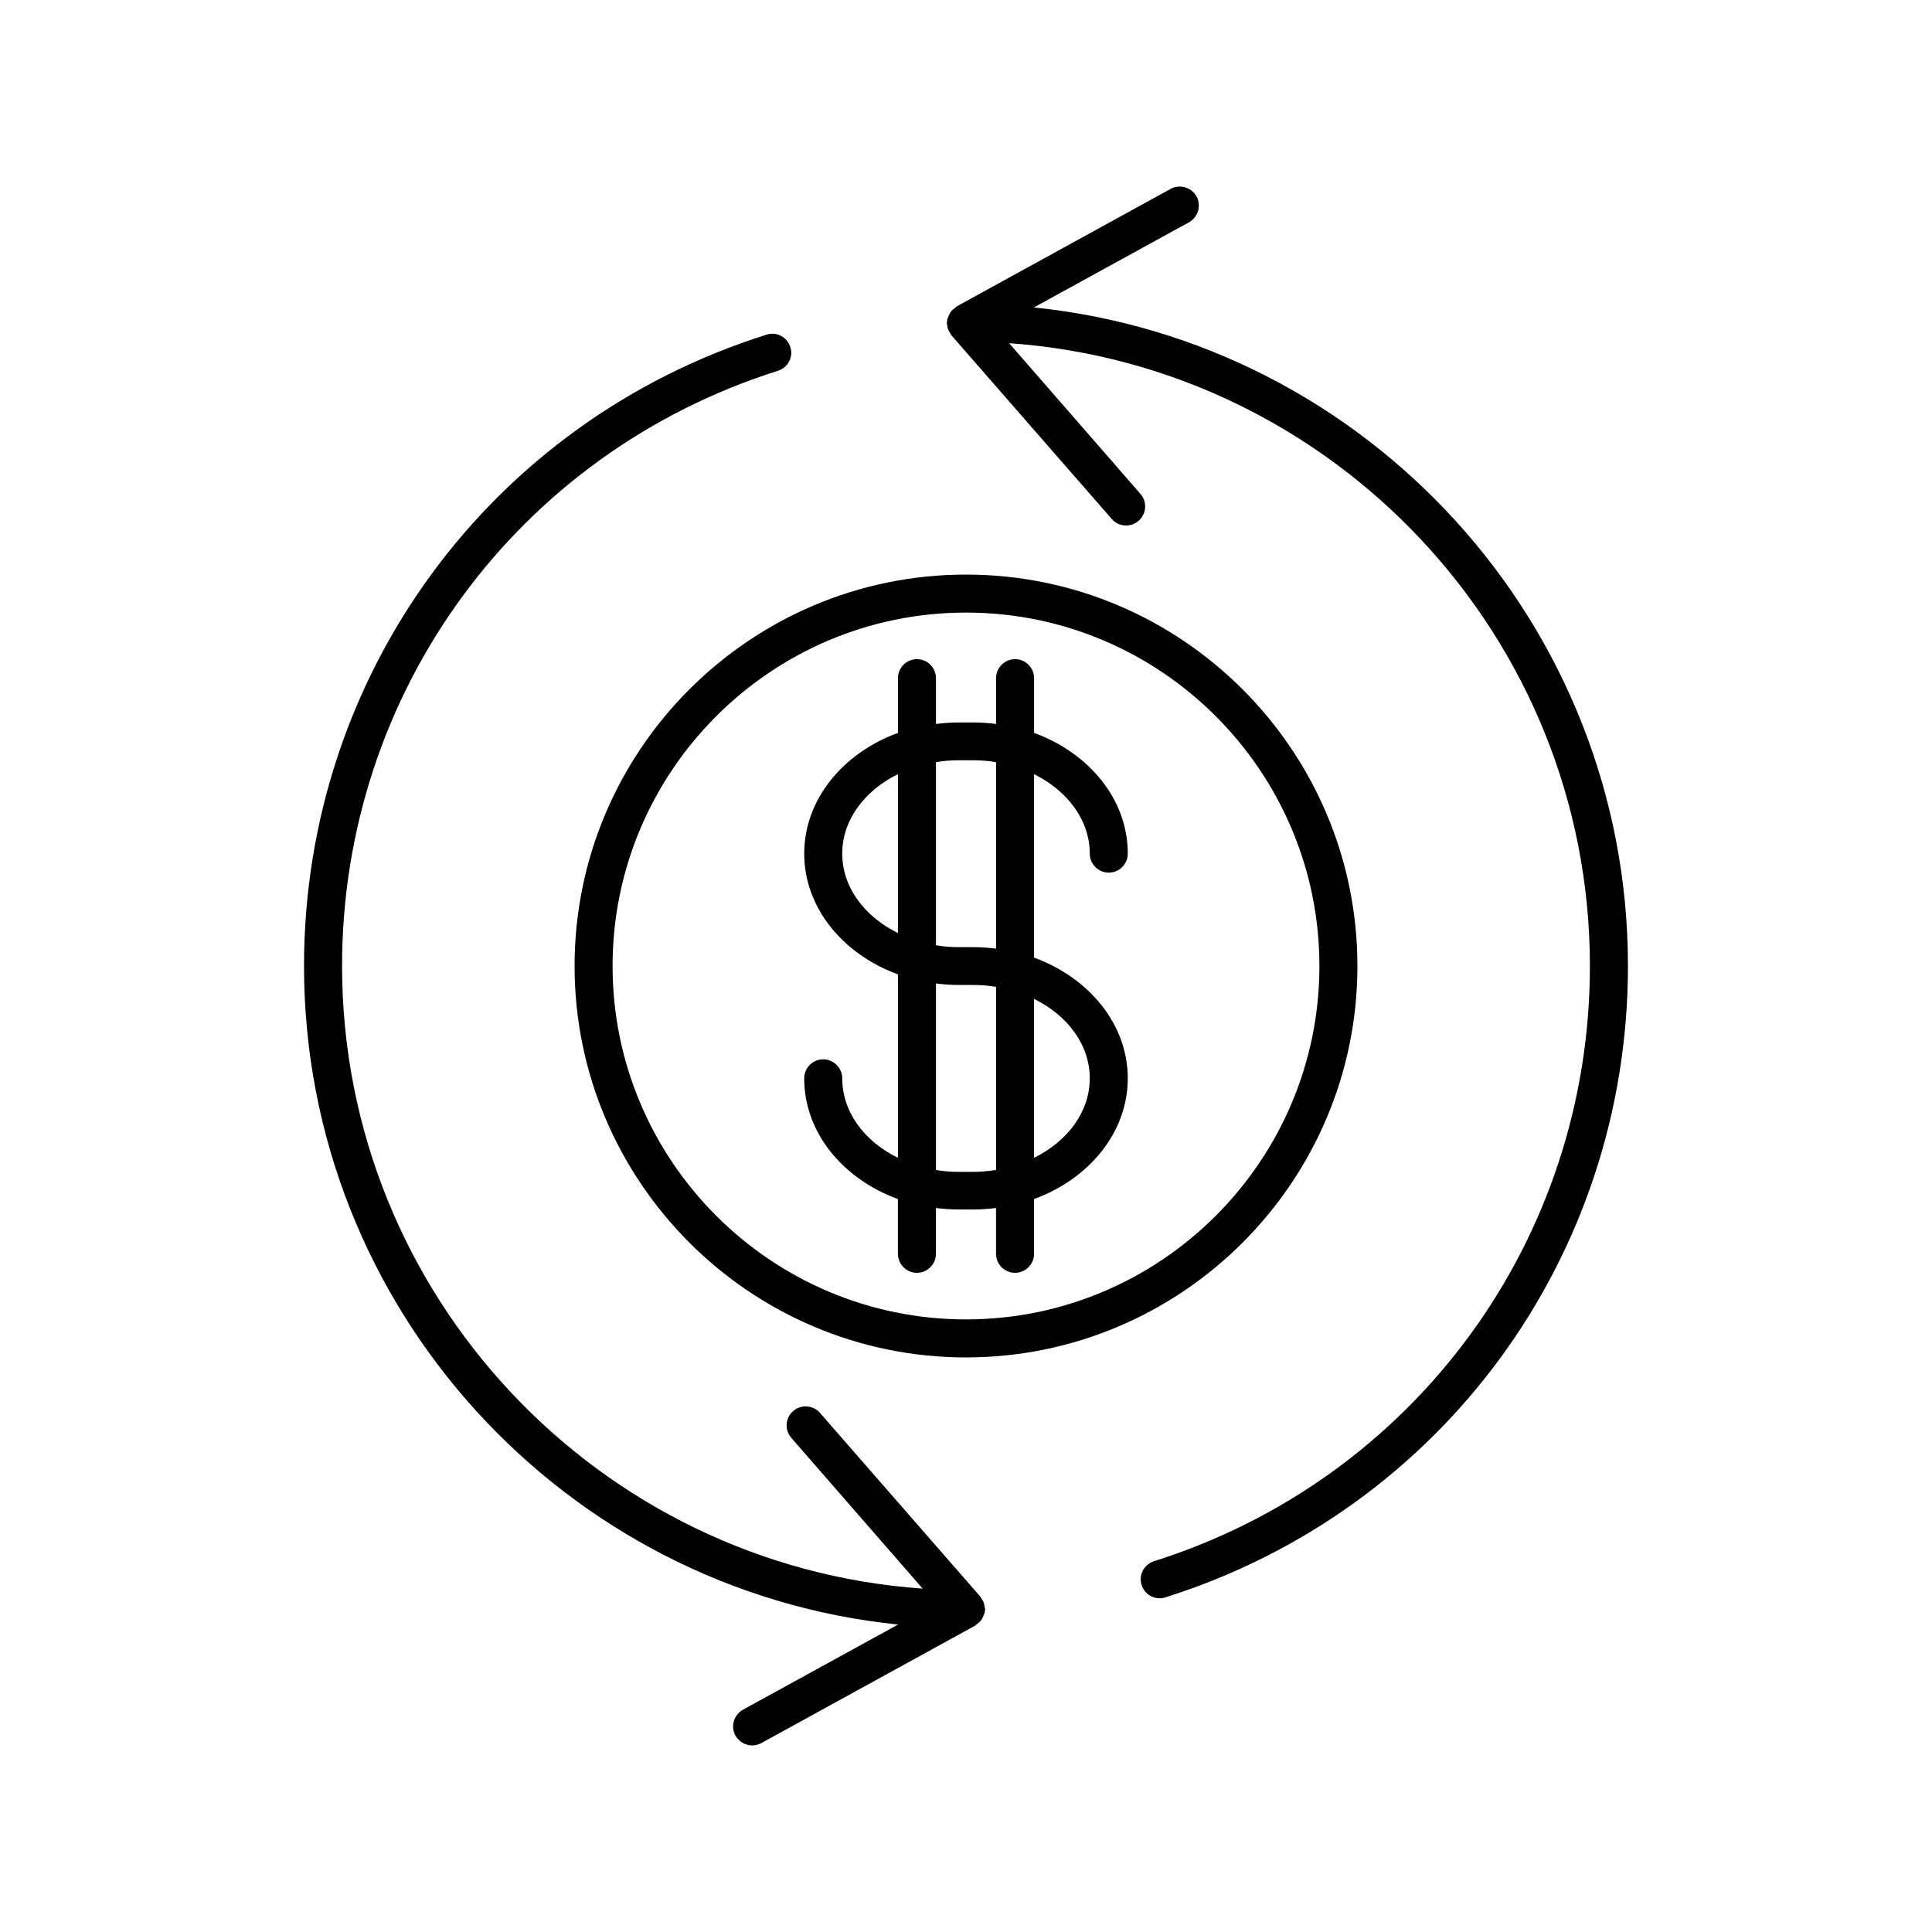
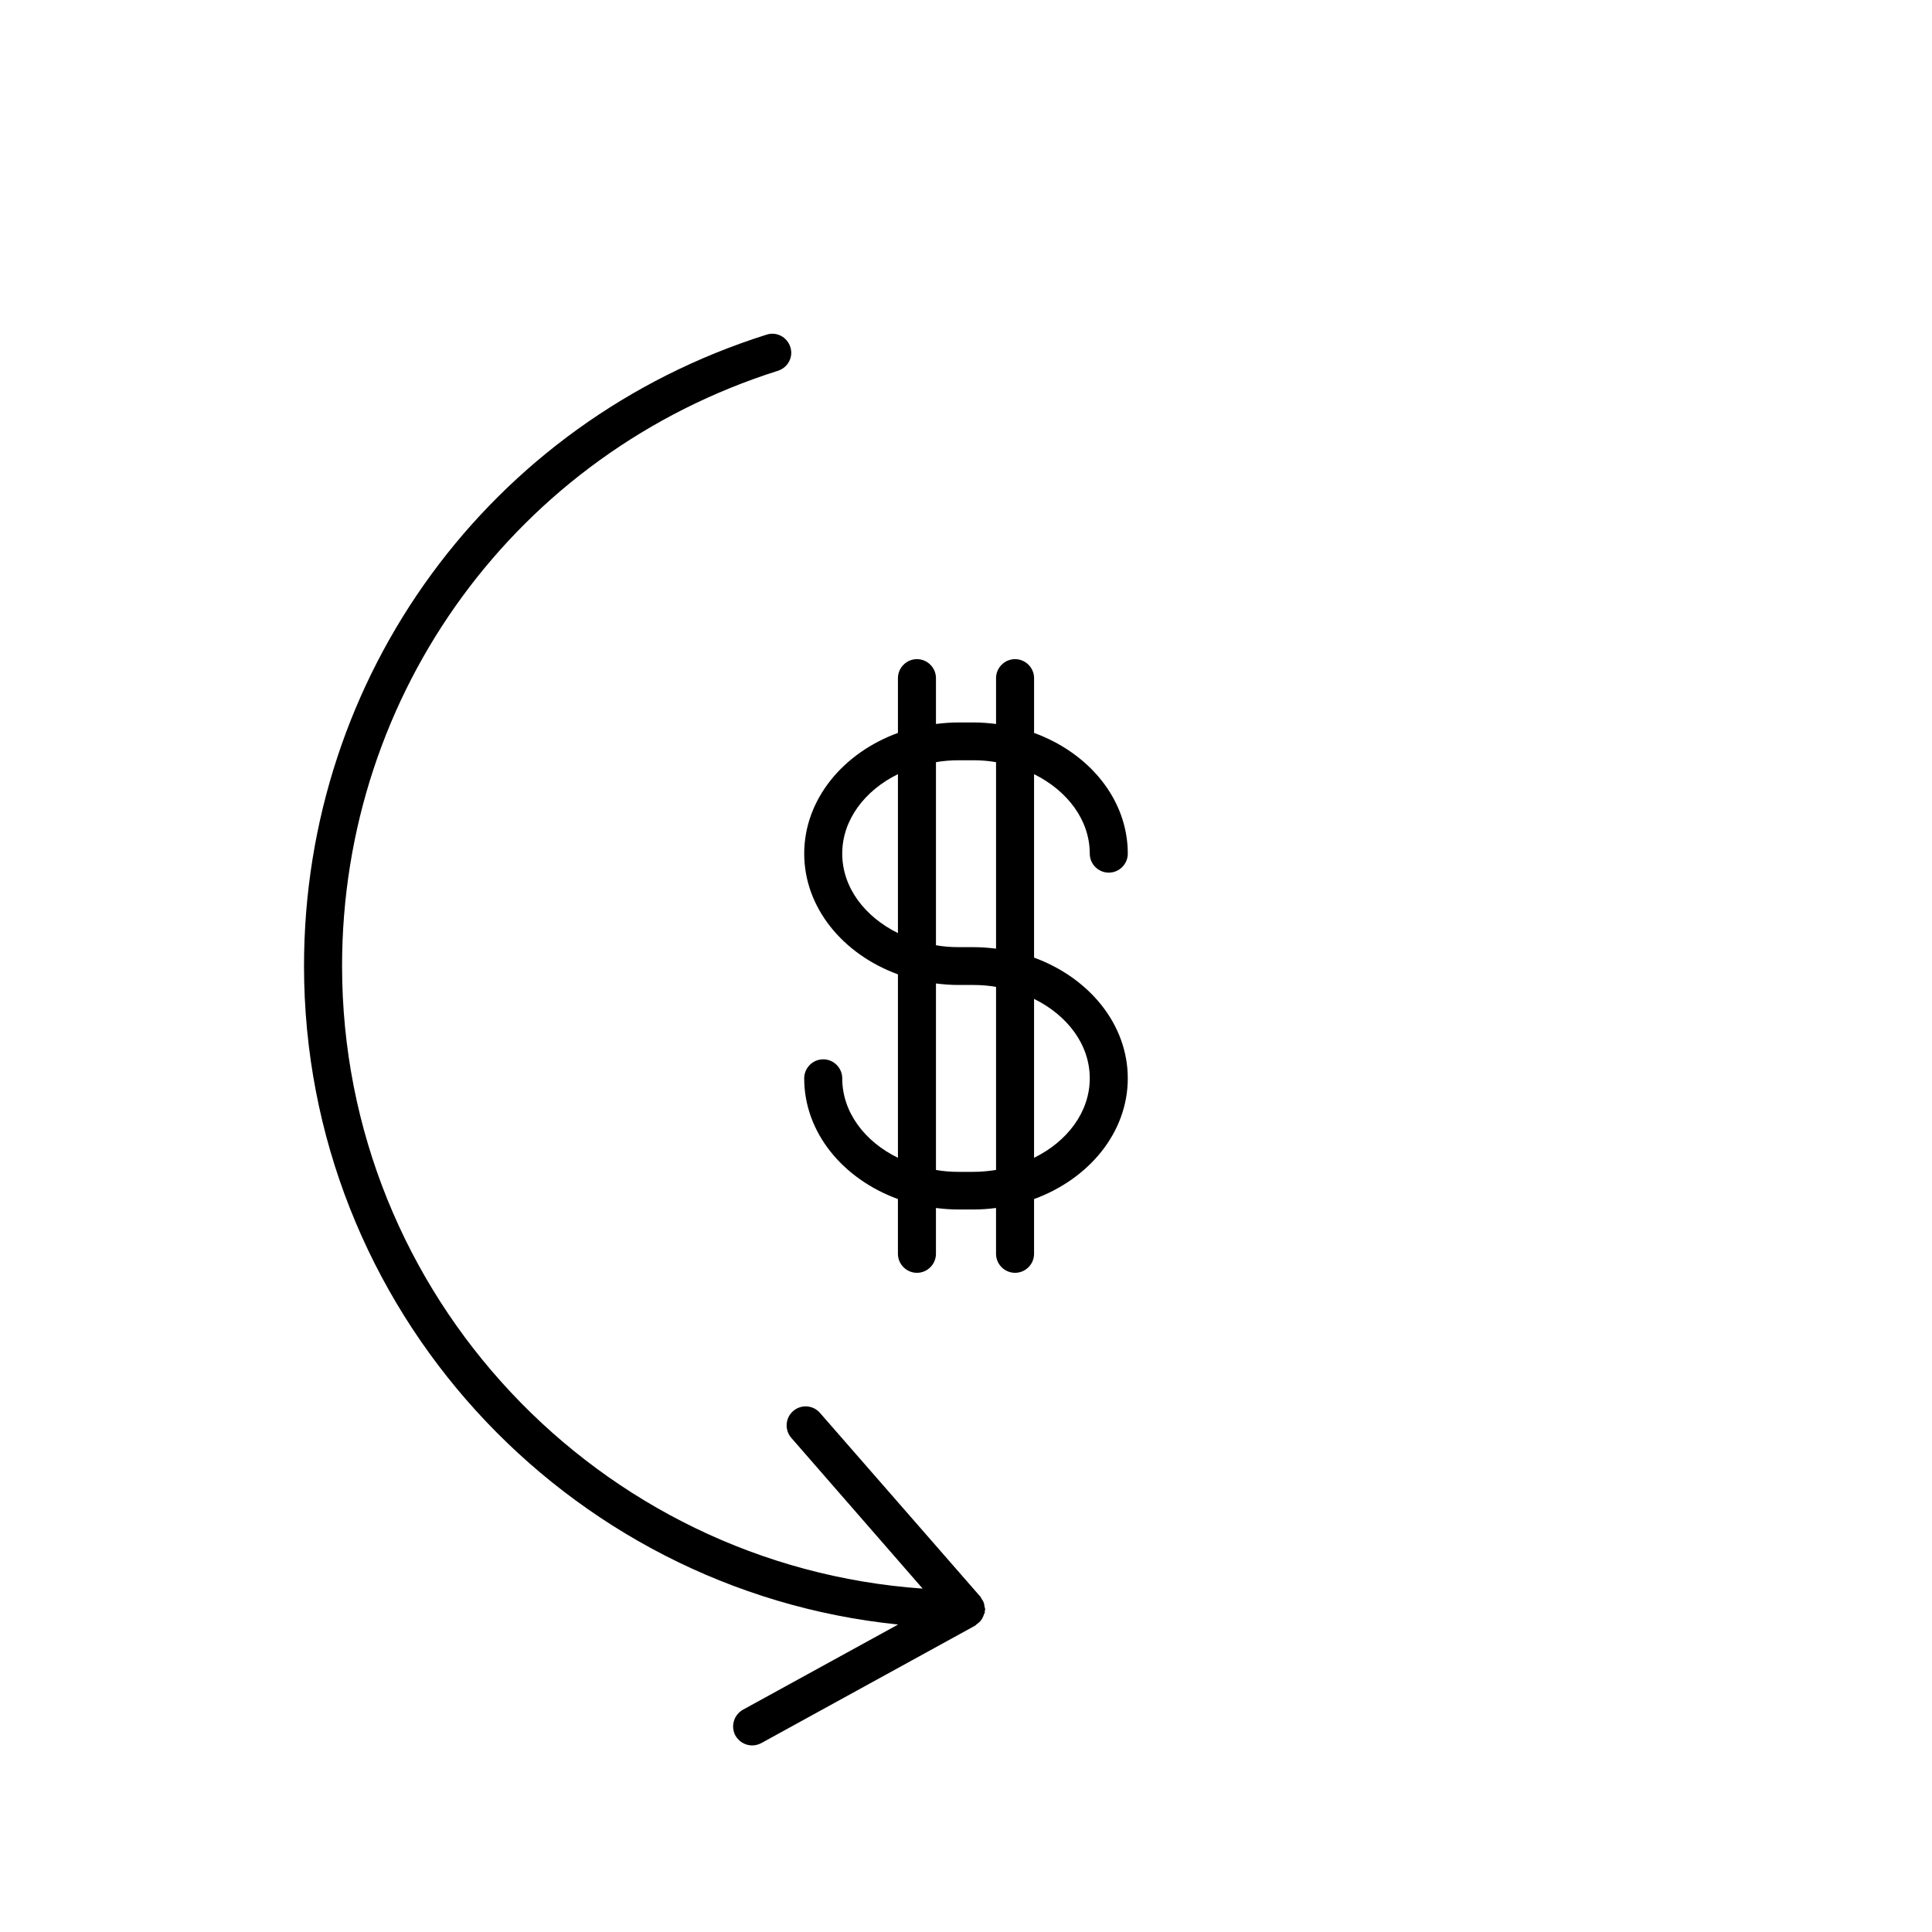
<svg xmlns="http://www.w3.org/2000/svg" fill="#000000" width="800px" height="800px" version="1.1" viewBox="144 144 512 512">
  <g>
    <path d="m367.2 429.77c0-2.769-2.266-5.039-5.039-5.039-2.769 0-5.039 2.266-5.039 5.039 0 14.359 10.227 26.652 24.836 31.992v14.508c0 2.769 2.266 5.039 5.039 5.039 2.769 0 5.039-2.266 5.039-5.039v-12.141c1.965 0.25 3.981 0.402 6.047 0.402h3.828c2.066 0 4.082-0.152 6.047-0.402v12.141c0 2.769 2.266 5.039 5.039 5.039 2.769 0 5.039-2.266 5.039-5.039v-14.508c14.609-5.34 24.836-17.684 24.836-31.992 0-14.309-10.227-26.652-24.836-31.992v-48.617c8.816 4.383 14.762 12.141 14.762 21.059 0 2.769 2.266 5.039 5.039 5.039 2.769 0 5.039-2.266 5.039-5.039 0-14.359-10.227-26.652-24.836-31.992v-14.508c0-2.769-2.266-5.039-5.039-5.039-2.769 0-5.039 2.266-5.039 5.039v12.141c-1.965-0.25-3.981-0.402-6.047-0.402h-3.828c-2.066 0-4.082 0.152-6.047 0.402v-12.141c0-2.769-2.266-5.039-5.039-5.039-2.769 0-5.039 2.266-5.039 5.039v14.508c-14.609 5.34-24.836 17.684-24.836 31.992s10.227 26.652 24.836 31.992v48.617c-8.867-4.332-14.762-12.141-14.762-21.059zm65.598 0c0 8.918-5.945 16.727-14.762 21.059v-42.117c8.867 4.383 14.762 12.141 14.762 21.059zm-34.711-84.289h3.828c2.066 0 4.082 0.152 6.047 0.504v49.422c-1.965-0.25-3.981-0.402-6.047-0.402h-3.828c-2.066 0-4.082-0.152-6.047-0.504v-48.516c1.965-0.352 3.981-0.504 6.047-0.504zm-30.887 24.738c0-8.918 5.945-16.727 14.762-21.059v42.117c-8.867-4.383-14.762-12.141-14.762-21.059zm24.84 34.41c1.965 0.25 3.981 0.402 6.047 0.402h3.828c2.066 0 4.082 0.152 6.047 0.504v48.516c-1.965 0.301-3.981 0.504-6.047 0.504h-3.828c-2.066 0-4.082-0.152-6.047-0.504z" />
-     <path d="m296.27 400c0 57.184 46.551 103.73 103.73 103.73 57.18 0 103.73-46.555 103.73-103.73 0-57.184-46.555-103.73-103.73-103.73-57.184 0-103.73 46.551-103.73 103.73zm103.73-93.66c51.641 0 93.656 42.02 93.656 93.656 0 51.645-42.016 93.66-93.656 93.66s-93.66-42.016-93.66-93.656 42.02-93.66 93.66-93.66z" />
-     <path d="m417.98 225.48 41.109-22.57c2.418-1.359 3.324-4.383 2.016-6.852-1.359-2.418-4.434-3.324-6.852-2.016l-56.676 31.133c-0.152 0.102-0.25 0.25-0.402 0.352-0.352 0.25-0.707 0.555-1.008 0.855-0.152 0.203-0.301 0.453-0.453 0.656-0.203 0.352-0.352 0.754-0.504 1.16-0.051 0.152-0.152 0.301-0.203 0.453 0 0.152 0.051 0.25 0 0.402 0 0.152-0.102 0.301-0.102 0.504 0 0.301 0.102 0.504 0.152 0.805s0.051 0.555 0.152 0.805c0.152 0.453 0.402 0.855 0.656 1.211 0.102 0.152 0.152 0.352 0.25 0.453l42.523 48.719c1.008 1.16 2.418 1.715 3.777 1.715 1.16 0 2.367-0.402 3.324-1.258 2.117-1.812 2.316-5.039 0.504-7.106l-34.812-39.953c85.898 6.047 153.91 77.738 153.91 165.05 0 72.5-46.402 135.88-115.52 157.74-2.672 0.855-4.133 3.68-3.273 6.297 0.656 2.168 2.672 3.527 4.785 3.527 0.504 0 1.008-0.051 1.512-0.25 73.355-23.129 122.58-90.387 122.58-167.32 0-90.688-69.125-165.5-157.44-174.52z" />
    <path d="m404.89 569.63c-0.051-0.301-0.051-0.555-0.152-0.805-0.152-0.453-0.402-0.855-0.656-1.211-0.102-0.152-0.152-0.352-0.25-0.453l-42.523-48.719c-1.812-2.117-5.039-2.316-7.106-0.504-2.117 1.812-2.316 5.039-0.504 7.106l34.812 39.953c-85.844-6-153.86-77.691-153.86-165 0-72.5 46.402-135.88 115.52-157.74 2.672-0.855 4.133-3.68 3.273-6.297-0.855-2.672-3.68-4.133-6.297-3.273-73.355 23.121-122.58 90.379-122.58 167.31 0 90.688 69.121 165.5 157.44 174.52l-41.109 22.57c-2.418 1.359-3.324 4.383-2.016 6.852 0.957 1.66 2.668 2.617 4.434 2.617 0.805 0 1.664-0.203 2.418-0.605l56.68-31.137c0.152-0.102 0.25-0.25 0.402-0.352 0.352-0.25 0.707-0.555 1.008-0.855 0.152-0.203 0.301-0.453 0.453-0.656 0.203-0.352 0.352-0.754 0.504-1.16 0.051-0.152 0.152-0.301 0.203-0.453 0-0.152-0.051-0.25 0-0.402 0-0.152 0.102-0.301 0.102-0.504-0.055-0.297-0.152-0.551-0.203-0.801z" />
  </g>
</svg>